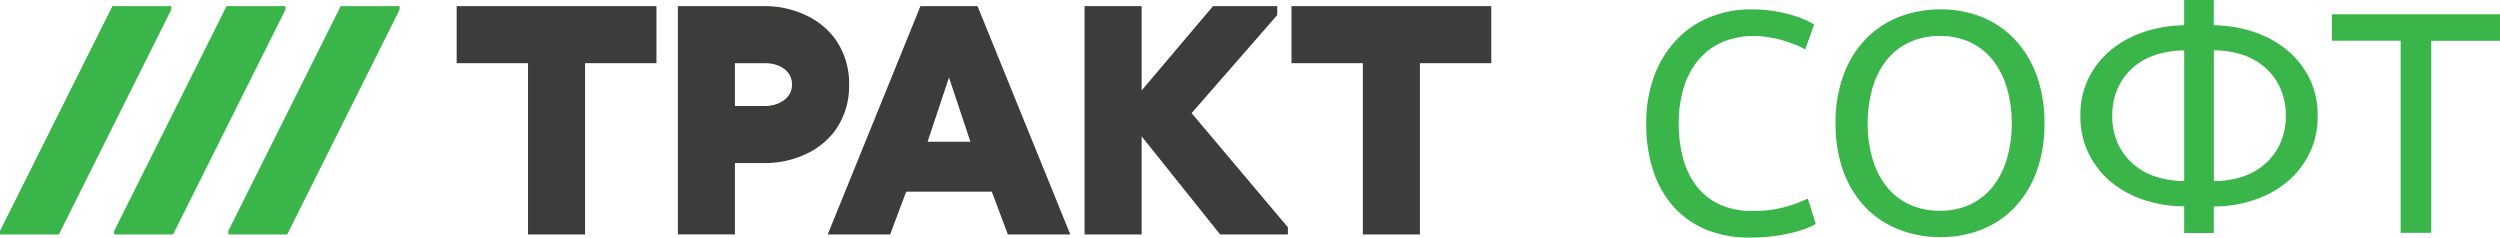
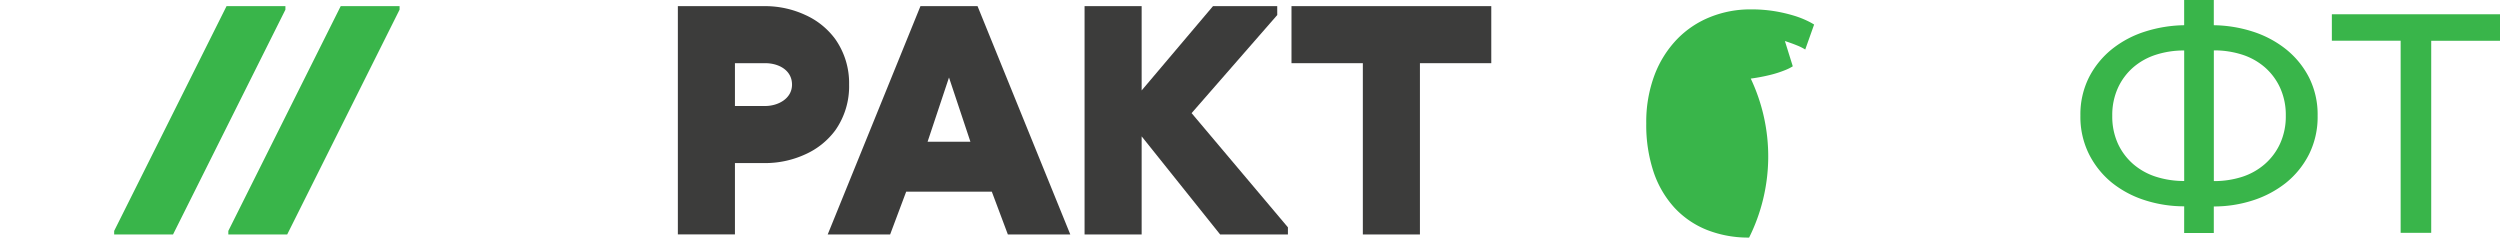
<svg xmlns="http://www.w3.org/2000/svg" viewBox="0 0 700.74 66.59">
  <defs>
    <style>.cls-1{fill:#39b54a;}.cls-2{fill:#3c3c3b;fill-rule:evenodd;}</style>
  </defs>
  <g id="Слой_2" data-name="Слой 2">
    <g id="Слой_1-2" data-name="Слой 1">
-       <polygon class="cls-1" points="48 1.72 31.5 1.72 0 64.72 0 65.72 16.5 65.72 48 2.71 48 1.72" />
      <polygon class="cls-1" points="80 1.72 63.5 1.72 32 64.72 32 65.72 48.5 65.72 80 2.71 80 1.72" />
      <polygon class="cls-1" points="112 1.72 95.5 1.72 64 64.72 64 65.72 80.5 65.72 112 2.71 112 1.72" />
      <path class="cls-2" d="M214.5,17.71H206v12h8.5c3.5,0,7.5-2,7.5-6S218.31,17.71,214.5,17.71ZM190,1.71v64h16v-20h8.76a26.89,26.89,0,0,0,11-2.47,21.18,21.18,0,0,0,8.38-6.73A21.39,21.39,0,0,0,238,23.71a21.38,21.38,0,0,0-3.91-12.79,21.18,21.18,0,0,0-8.38-6.73,26.89,26.89,0,0,0-11-2.47Z" />
-       <polygon class="cls-2" points="148 17.71 128 17.71 128 1.72 184 1.72 184 17.71 164 17.71 164 65.72 148 65.72 148 17.71" />
      <polygon class="cls-2" points="382 17.71 362 17.71 362 1.72 418 1.72 418 17.71 398 17.71 398 65.72 382 65.72 382 17.71" />
      <polygon class="cls-2" points="304 65.72 320 65.72 320 38.22 342 65.72 361 65.72 361 63.72 334 31.71 358.01 4.21 358 1.72 340 1.72 320 25.35 320 1.72 304 1.72 304 65.72" />
      <path class="cls-2" d="M278,53.72l4.5,12H300l-26-64H258l-26,64h17.5l4.5-12Zm-18-14h12l-6-18Z" />
-       <path class="cls-1" d="M490.27,66.59a31.52,31.52,0,0,1-11.76-2.12,25.13,25.13,0,0,1-9.11-6.19,28.12,28.12,0,0,1-5.88-10,41.58,41.58,0,0,1-2.08-13.66,37.27,37.27,0,0,1,2.35-13.67,29.57,29.57,0,0,1,6.32-10,26.66,26.66,0,0,1,9.29-6.19,30.07,30.07,0,0,1,11.32-2.13,40.65,40.65,0,0,1,6.85.53,43.19,43.19,0,0,1,5.3,1.24,26.05,26.05,0,0,1,3.67,1.42,18.55,18.55,0,0,1,1.95,1.06L506,13.88a14.26,14.26,0,0,0-2.3-1.15c-1-.41-2.13-.82-3.4-1.23a28.78,28.78,0,0,0-4.16-1,25.66,25.66,0,0,0-4.55-.4,21.93,21.93,0,0,0-8.76,1.68,18.17,18.17,0,0,0-6.63,4.86,22,22,0,0,0-4.2,7.74,33.5,33.5,0,0,0-1.46,10.22,36.69,36.69,0,0,0,1.28,10,22,22,0,0,0,3.85,7.74,17.32,17.32,0,0,0,6.41,5,21.32,21.32,0,0,0,9,1.77,32.69,32.69,0,0,0,9.81-1.24,42.21,42.21,0,0,0,5.84-2.21l2.21,7.08a12.6,12.6,0,0,1-2.21,1.1,30.19,30.19,0,0,1-4,1.29,51.55,51.55,0,0,1-5.57,1.06A51,51,0,0,1,490.27,66.59Z" />
-       <path class="cls-1" d="M514.5,34.58a38.14,38.14,0,0,1,2.35-13.89,28.64,28.64,0,0,1,6.36-10,26.37,26.37,0,0,1,9.38-6.06,31.57,31.57,0,0,1,11.36-2,30.7,30.7,0,0,1,11.19,2,26.08,26.08,0,0,1,9.24,6.06,29,29,0,0,1,6.32,10,38.14,38.14,0,0,1,2.35,13.89,38.12,38.12,0,0,1-2.35,13.88,29,29,0,0,1-6.32,10,26.06,26.06,0,0,1-9.24,6,30.7,30.7,0,0,1-11.19,2,31.57,31.57,0,0,1-11.36-2,26.34,26.34,0,0,1-9.38-6,28.68,28.68,0,0,1-6.36-10A38.12,38.12,0,0,1,514.5,34.58Zm9,0a34.09,34.09,0,0,0,1.42,10.12,22.54,22.54,0,0,0,4,7.74,17.64,17.64,0,0,0,6.37,4.91,20,20,0,0,0,8.45,1.72,19.74,19.74,0,0,0,8.4-1.72,17.82,17.82,0,0,0,6.32-4.91,22.54,22.54,0,0,0,4-7.74,34.09,34.09,0,0,0,1.42-10.12,34.16,34.16,0,0,0-1.42-10.13,22.72,22.72,0,0,0-4-7.74,17.79,17.79,0,0,0-6.32-4.9,19.74,19.74,0,0,0-8.4-1.73,20,20,0,0,0-8.45,1.73,17.62,17.62,0,0,0-6.37,4.9,22.72,22.72,0,0,0-4,7.74A34.16,34.16,0,0,0,523.52,34.58Z" />
+       <path class="cls-1" d="M490.27,66.59a31.52,31.52,0,0,1-11.76-2.12,25.13,25.13,0,0,1-9.11-6.19,28.12,28.12,0,0,1-5.88-10,41.58,41.58,0,0,1-2.08-13.66,37.27,37.27,0,0,1,2.35-13.67,29.57,29.57,0,0,1,6.32-10,26.66,26.66,0,0,1,9.29-6.19,30.07,30.07,0,0,1,11.32-2.13,40.65,40.65,0,0,1,6.85.53,43.19,43.19,0,0,1,5.3,1.24,26.05,26.05,0,0,1,3.67,1.42,18.55,18.55,0,0,1,1.95,1.06L506,13.88a14.26,14.26,0,0,0-2.3-1.15c-1-.41-2.13-.82-3.4-1.23l2.21,7.08a12.6,12.6,0,0,1-2.21,1.1,30.19,30.19,0,0,1-4,1.29,51.55,51.55,0,0,1-5.57,1.06A51,51,0,0,1,490.27,66.59Z" />
      <path class="cls-1" d="M612.22,57.83a35.7,35.7,0,0,1-10.92-1.68,28.66,28.66,0,0,1-9.29-4.9,24.45,24.45,0,0,1-6.45-8,23.42,23.42,0,0,1-2.43-10.84,23.08,23.08,0,0,1,2.43-10.78A24.41,24.41,0,0,1,592,13.75a28.68,28.68,0,0,1,9.29-4.91,37.7,37.7,0,0,1,10.92-1.77V0h8.31V7.07a37.27,37.27,0,0,1,10.88,1.77,29.31,29.31,0,0,1,9.29,4.91,24.3,24.3,0,0,1,6.5,7.92,23.08,23.08,0,0,1,2.43,10.78,23.42,23.42,0,0,1-2.43,10.84,24.34,24.34,0,0,1-6.5,8,29.29,29.29,0,0,1-9.29,4.9,35.31,35.31,0,0,1-10.88,1.68v7.43h-8.31Zm0-43.68a25.56,25.56,0,0,0-7.91,1.19,18.24,18.24,0,0,0-6.37,3.54,17,17,0,0,0-4.29,5.75,18.3,18.3,0,0,0-1.59,7.82,18.31,18.31,0,0,0,1.59,7.83A17,17,0,0,0,597.94,46a18.24,18.24,0,0,0,6.37,3.54,25.56,25.56,0,0,0,7.91,1.19Zm8.31,36.61a25.67,25.67,0,0,0,7.92-1.19A18.19,18.19,0,0,0,634.81,46a17,17,0,0,0,4.29-5.75,18.31,18.31,0,0,0,1.6-7.83,18.3,18.3,0,0,0-1.6-7.82,17,17,0,0,0-4.29-5.75,18.19,18.19,0,0,0-6.36-3.54,25.67,25.67,0,0,0-7.92-1.19Z" />
      <path class="cls-1" d="M700.74,4v7.43H681.46V65.26h-8.57V11.41H653.61V4Z" />
    </g>
  </g>
</svg>